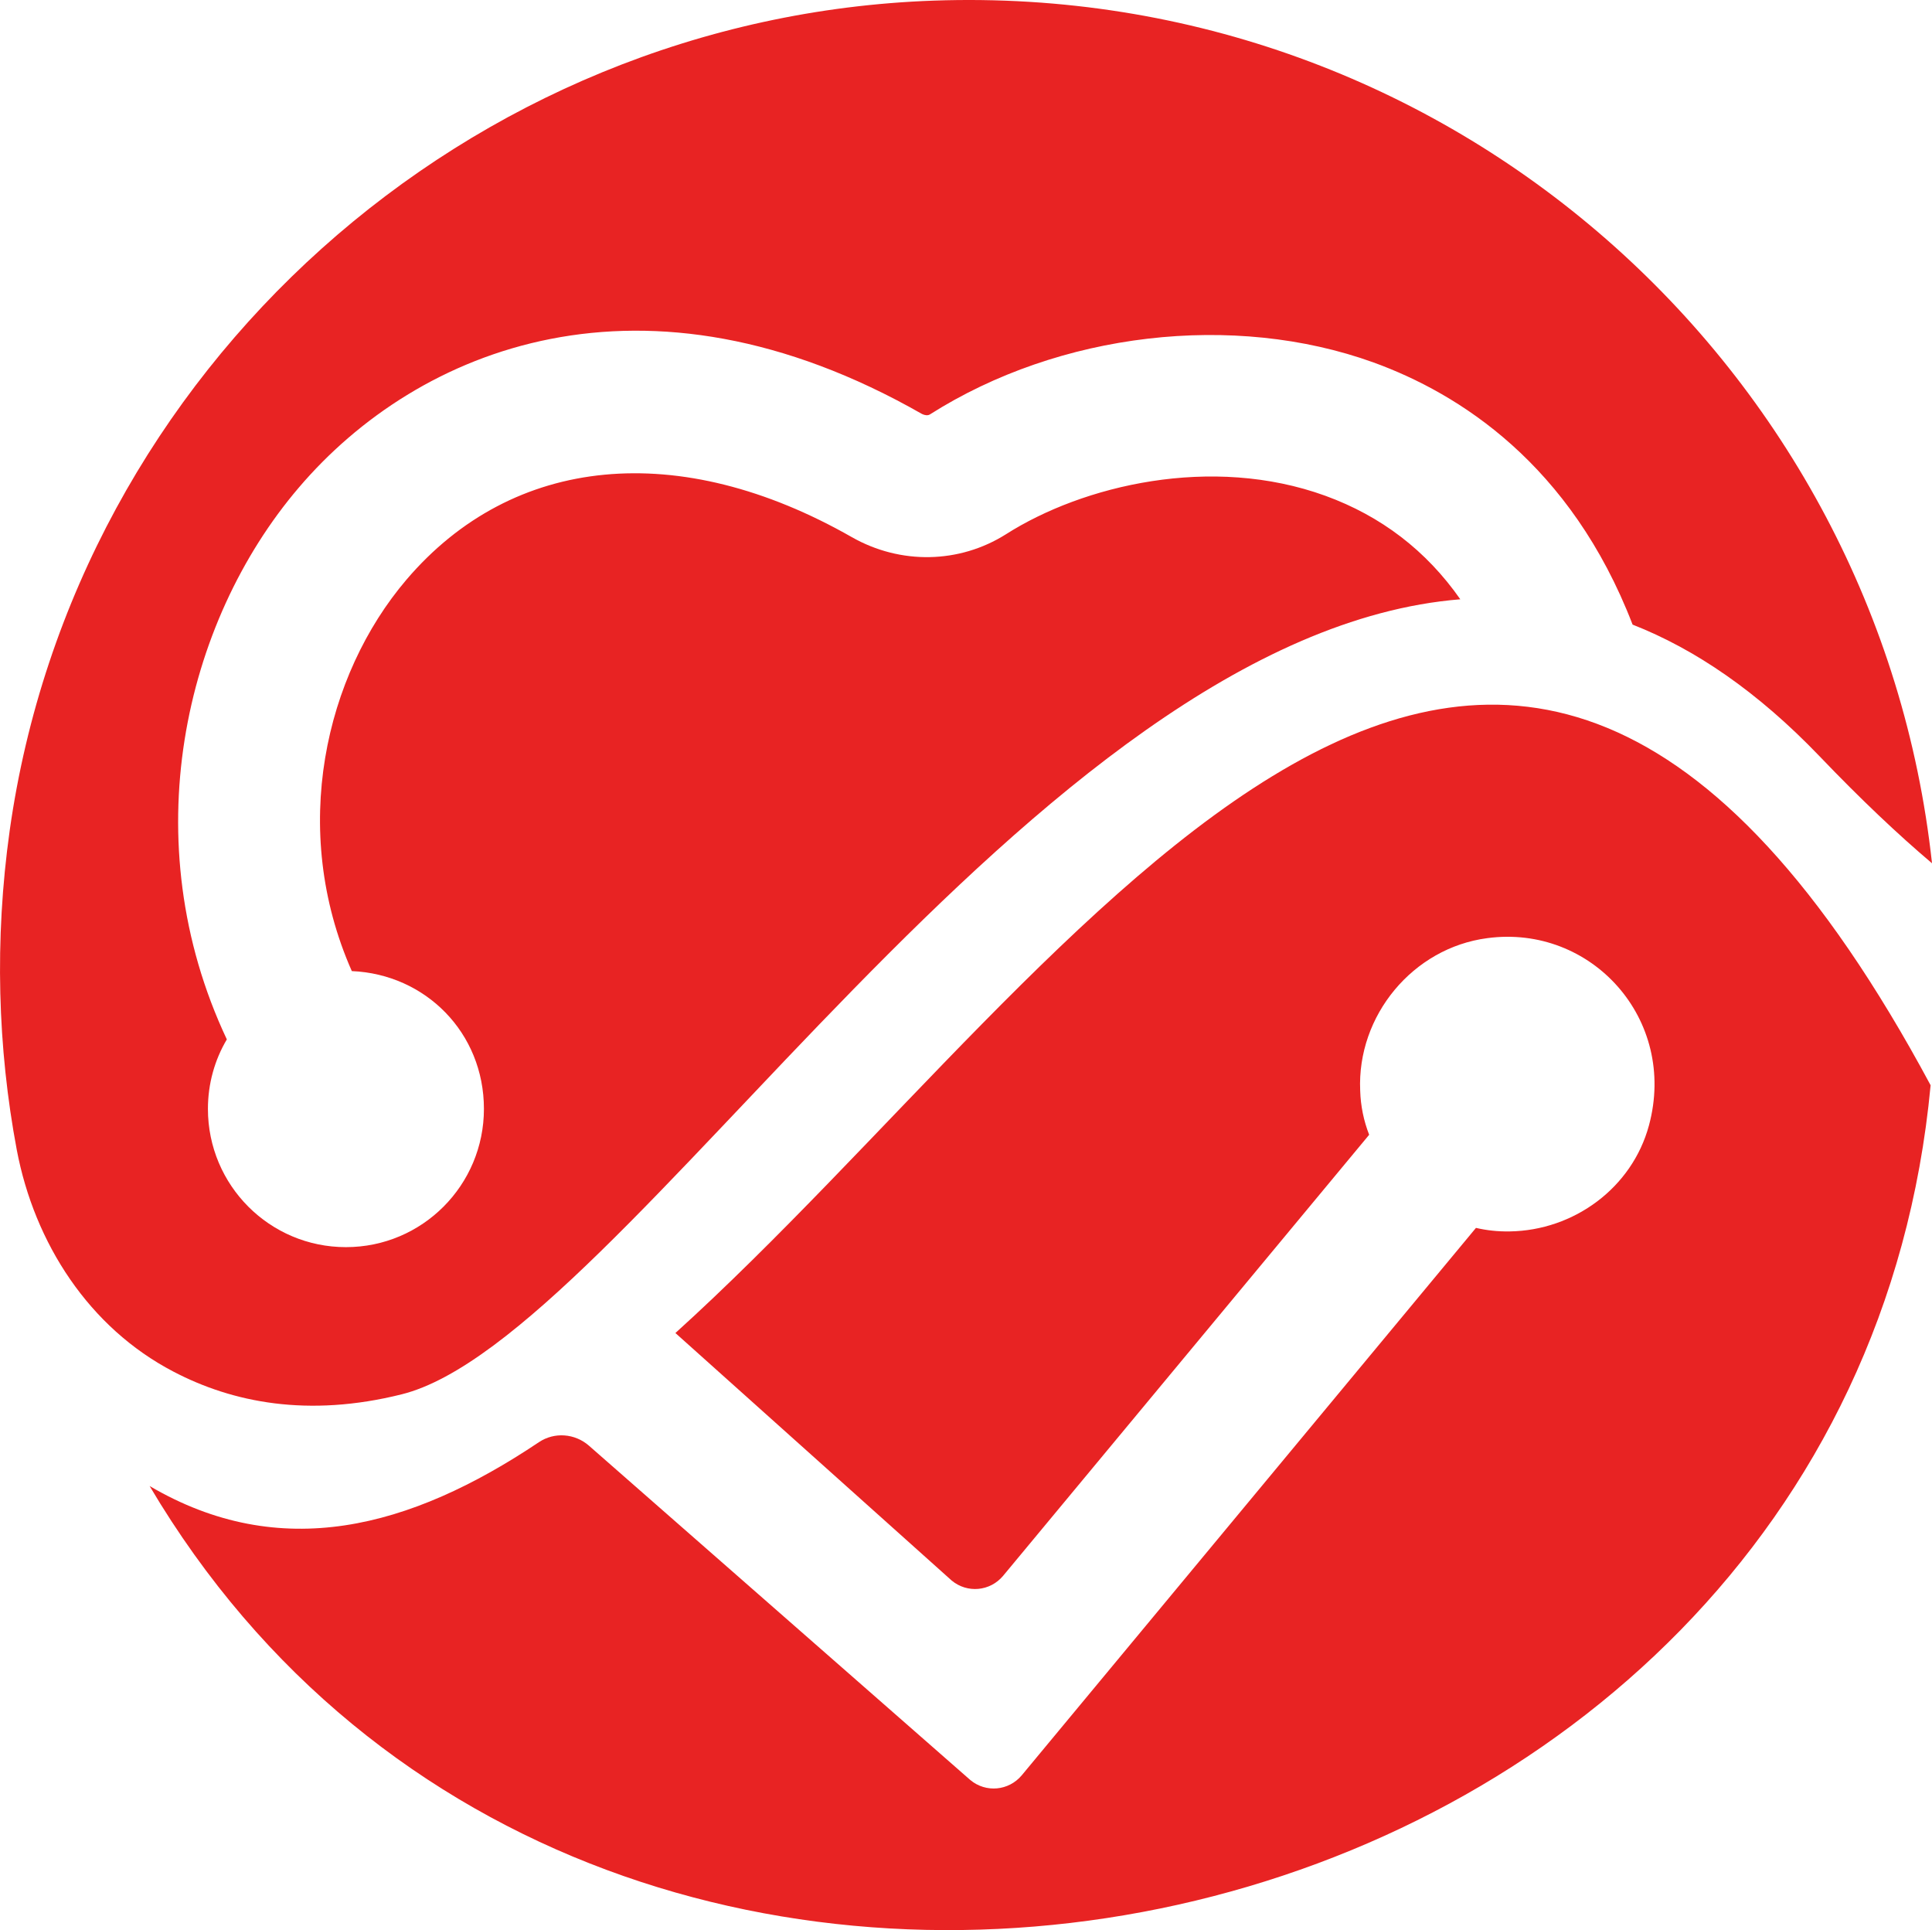
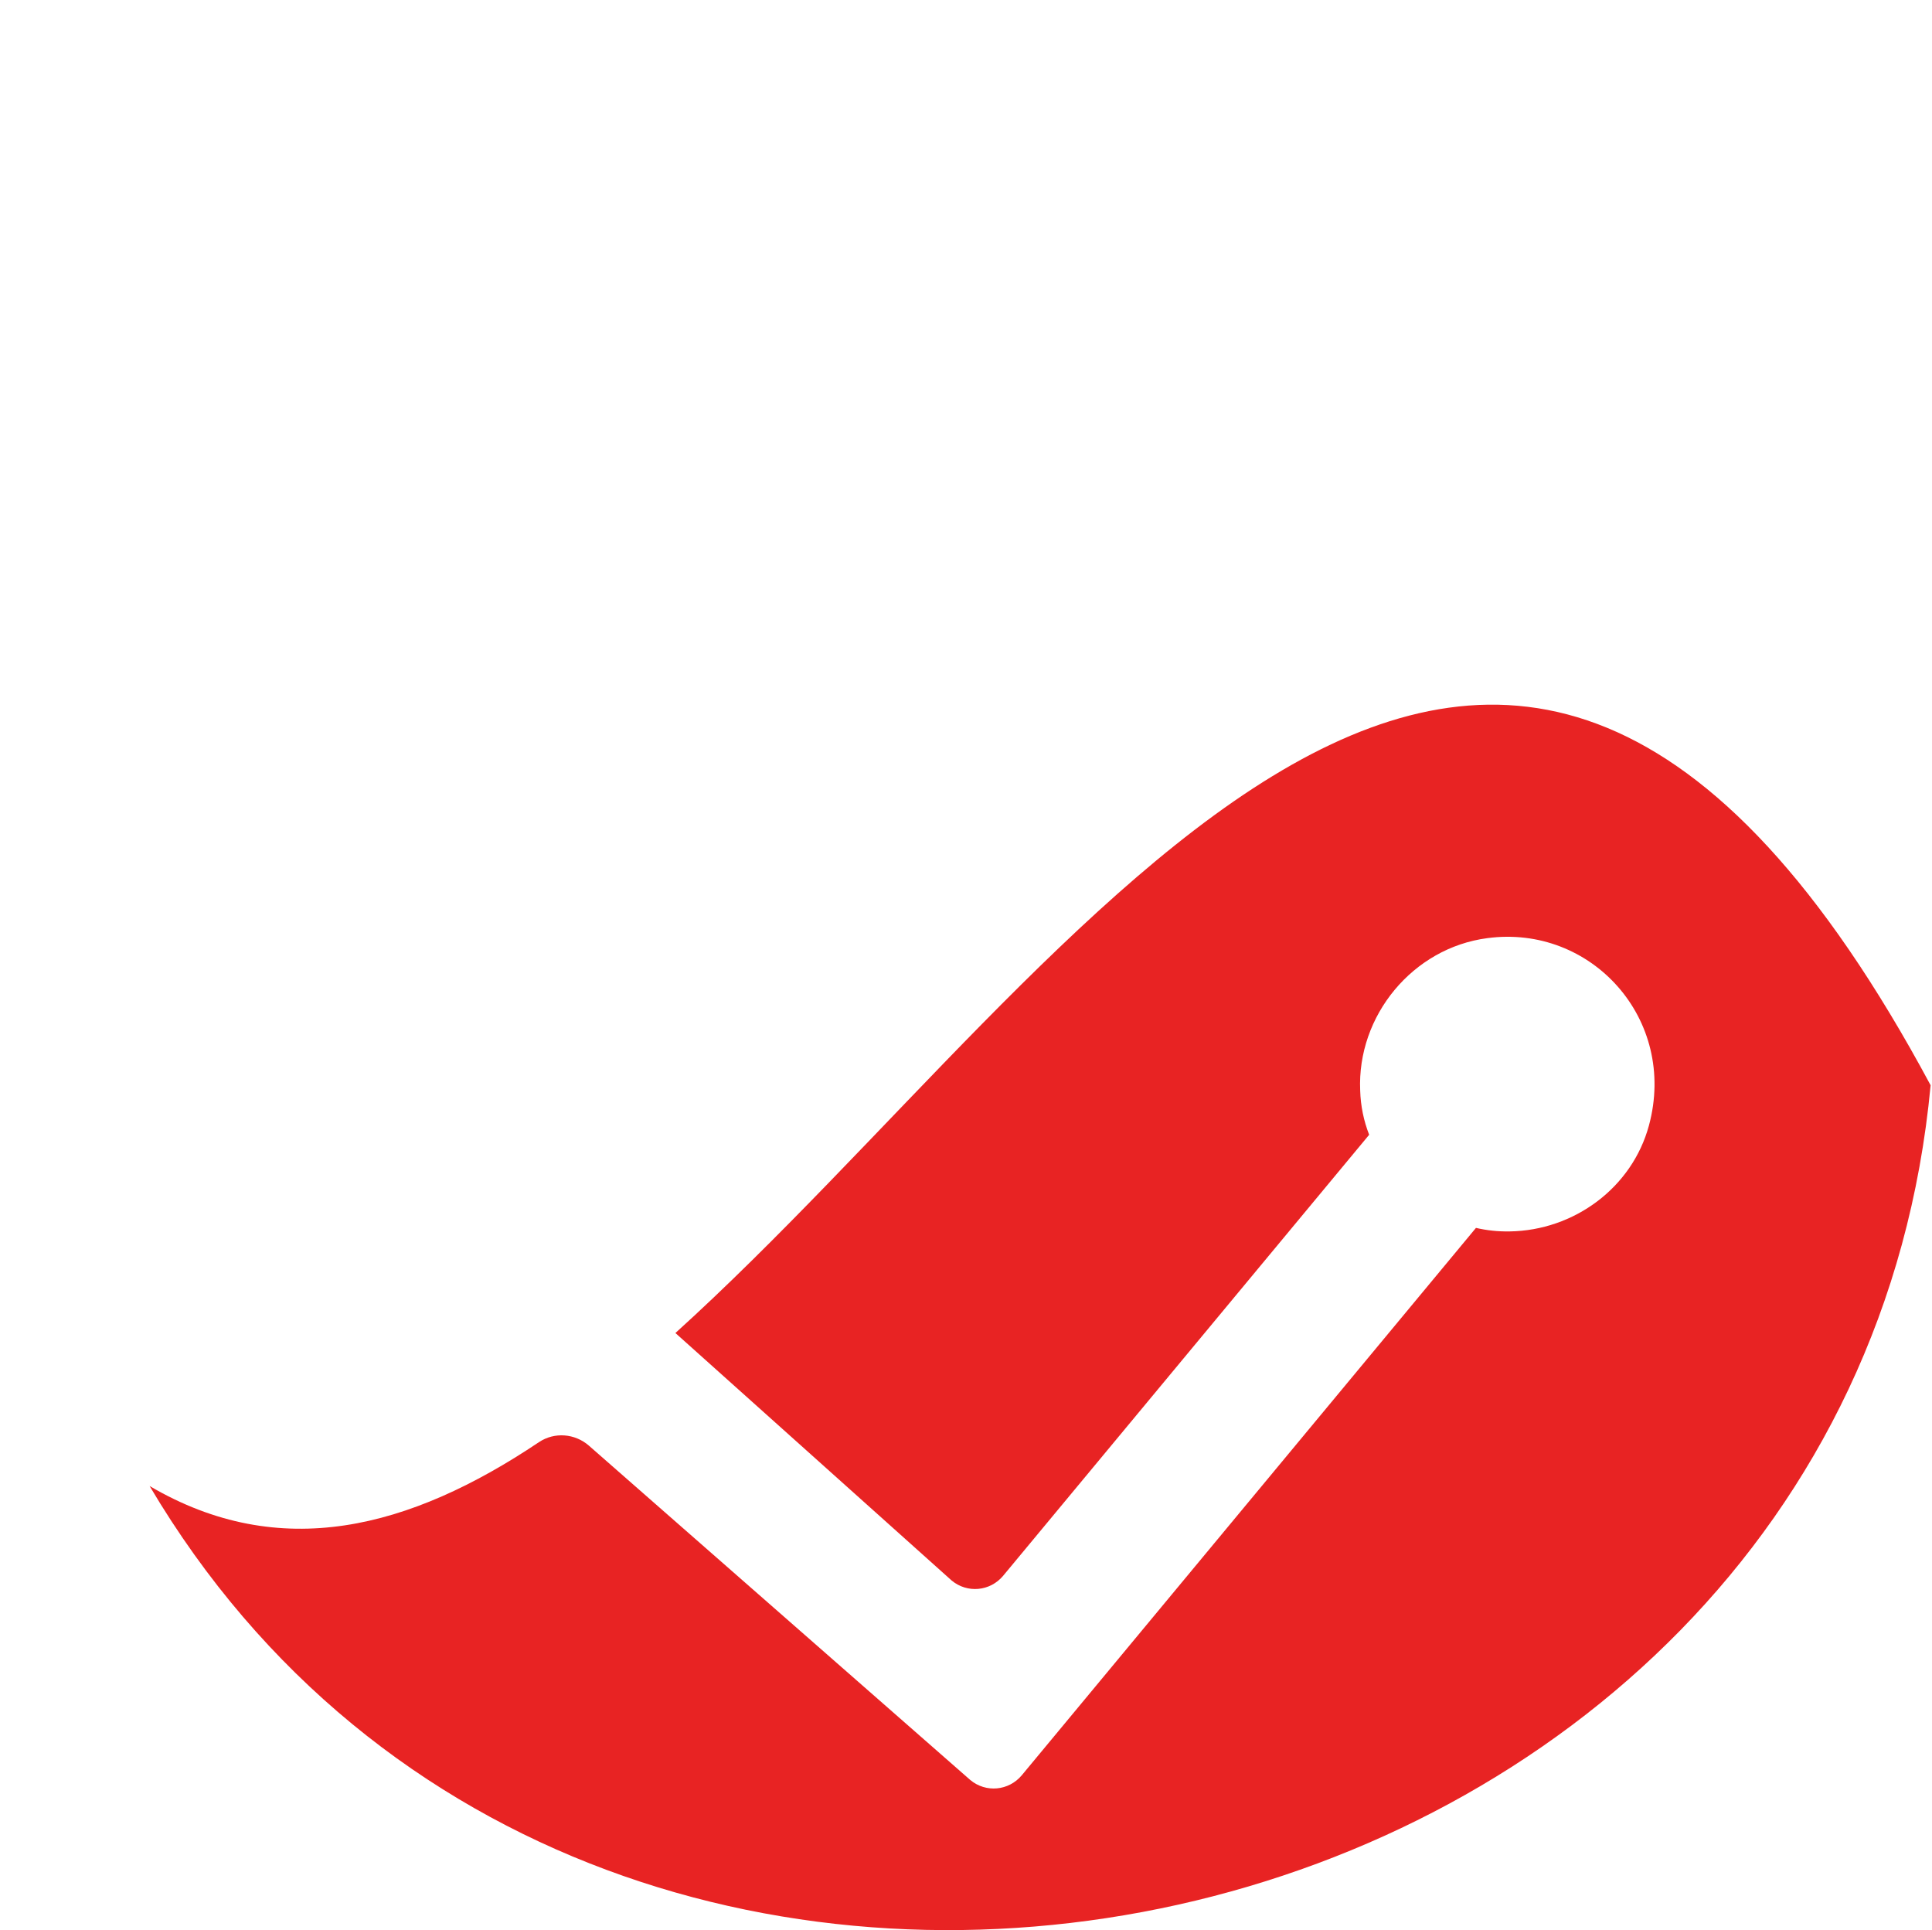
<svg xmlns="http://www.w3.org/2000/svg" id="Camada_2" data-name="Camada 2" viewBox="0 0 344.26 343.86">
  <defs>
    <style>      .cls-1 {        fill: #e82323;      }    </style>
  </defs>
  <g id="Camada_1-2" data-name="Camada 1">
    <path class="cls-1" d="m344.01,193.38c-14.86,158.32-236.97,207.12-317.35,71.37,23.27,13.67,46.35,7.62,69.38-7.82,2.75-1.84,6.4-1.55,8.89.62l67.96,59.57c2.78,2.32,6.86,1.94,9.18-.84l80.93-97.52c1.93.45,3.9.66,5.98.63,11.49-.16,21.84-7.78,24.84-18.87,5.13-18.94-10.28-35.87-28.8-33.38-13.26,1.73-23.24,13.81-22.65,27.16.08,2.74.63,5.39,1.6,7.87l-65.22,78.57c-2.32,2.78-6.4,3.16-9.18.84l-49.22-44.09c72.8-65.85,145.64-189.48,223.67-44.13Z" />
-     <path class="cls-1" d="m344.26,153.8c-6.02-5.09-12.67-11.37-20.04-19.07-11.03-11.5-22.15-19.07-33.31-23.45-11.03-28.63-30.95-41.18-46.15-46.7-24.93-9.01-56-5.39-79.07,9.26-.34.21-.88.17-1.39-.08-49.56-28.3-89.9-11.75-111.08,13.14-20.51,24.04-29.43,62.99-12.8,98.28-2.15,3.62-3.37,7.87-3.37,12.38,0,13.6,10.99,24.63,24.59,24.63s24.59-11.03,24.59-24.63-10.44-24-23.54-24.55c-11.16-25.26-4.76-52.72,9.73-69.73,18.99-22.27,48.67-25.09,79.37-7.58,8.67,4.93,19.16,4.72,27.45-.51,13.68-8.72,36.63-14.23,56.93-6.86,9.94,3.62,17.98,9.77,24.04,18.44-76.21,6.15-149.18,131.79-188.63,141.64-16.67,4.17-30.15,1.47-40.67-4.04-15.03-7.83-24.76-22.86-27.92-39.5-3.41-18.15-4-37.35-1.26-56.93C13.35,65.75,83.45,3.02,166.4.11c91.75-3.24,168.26,65.18,177.86,153.69Z" />
  </g>
</svg>